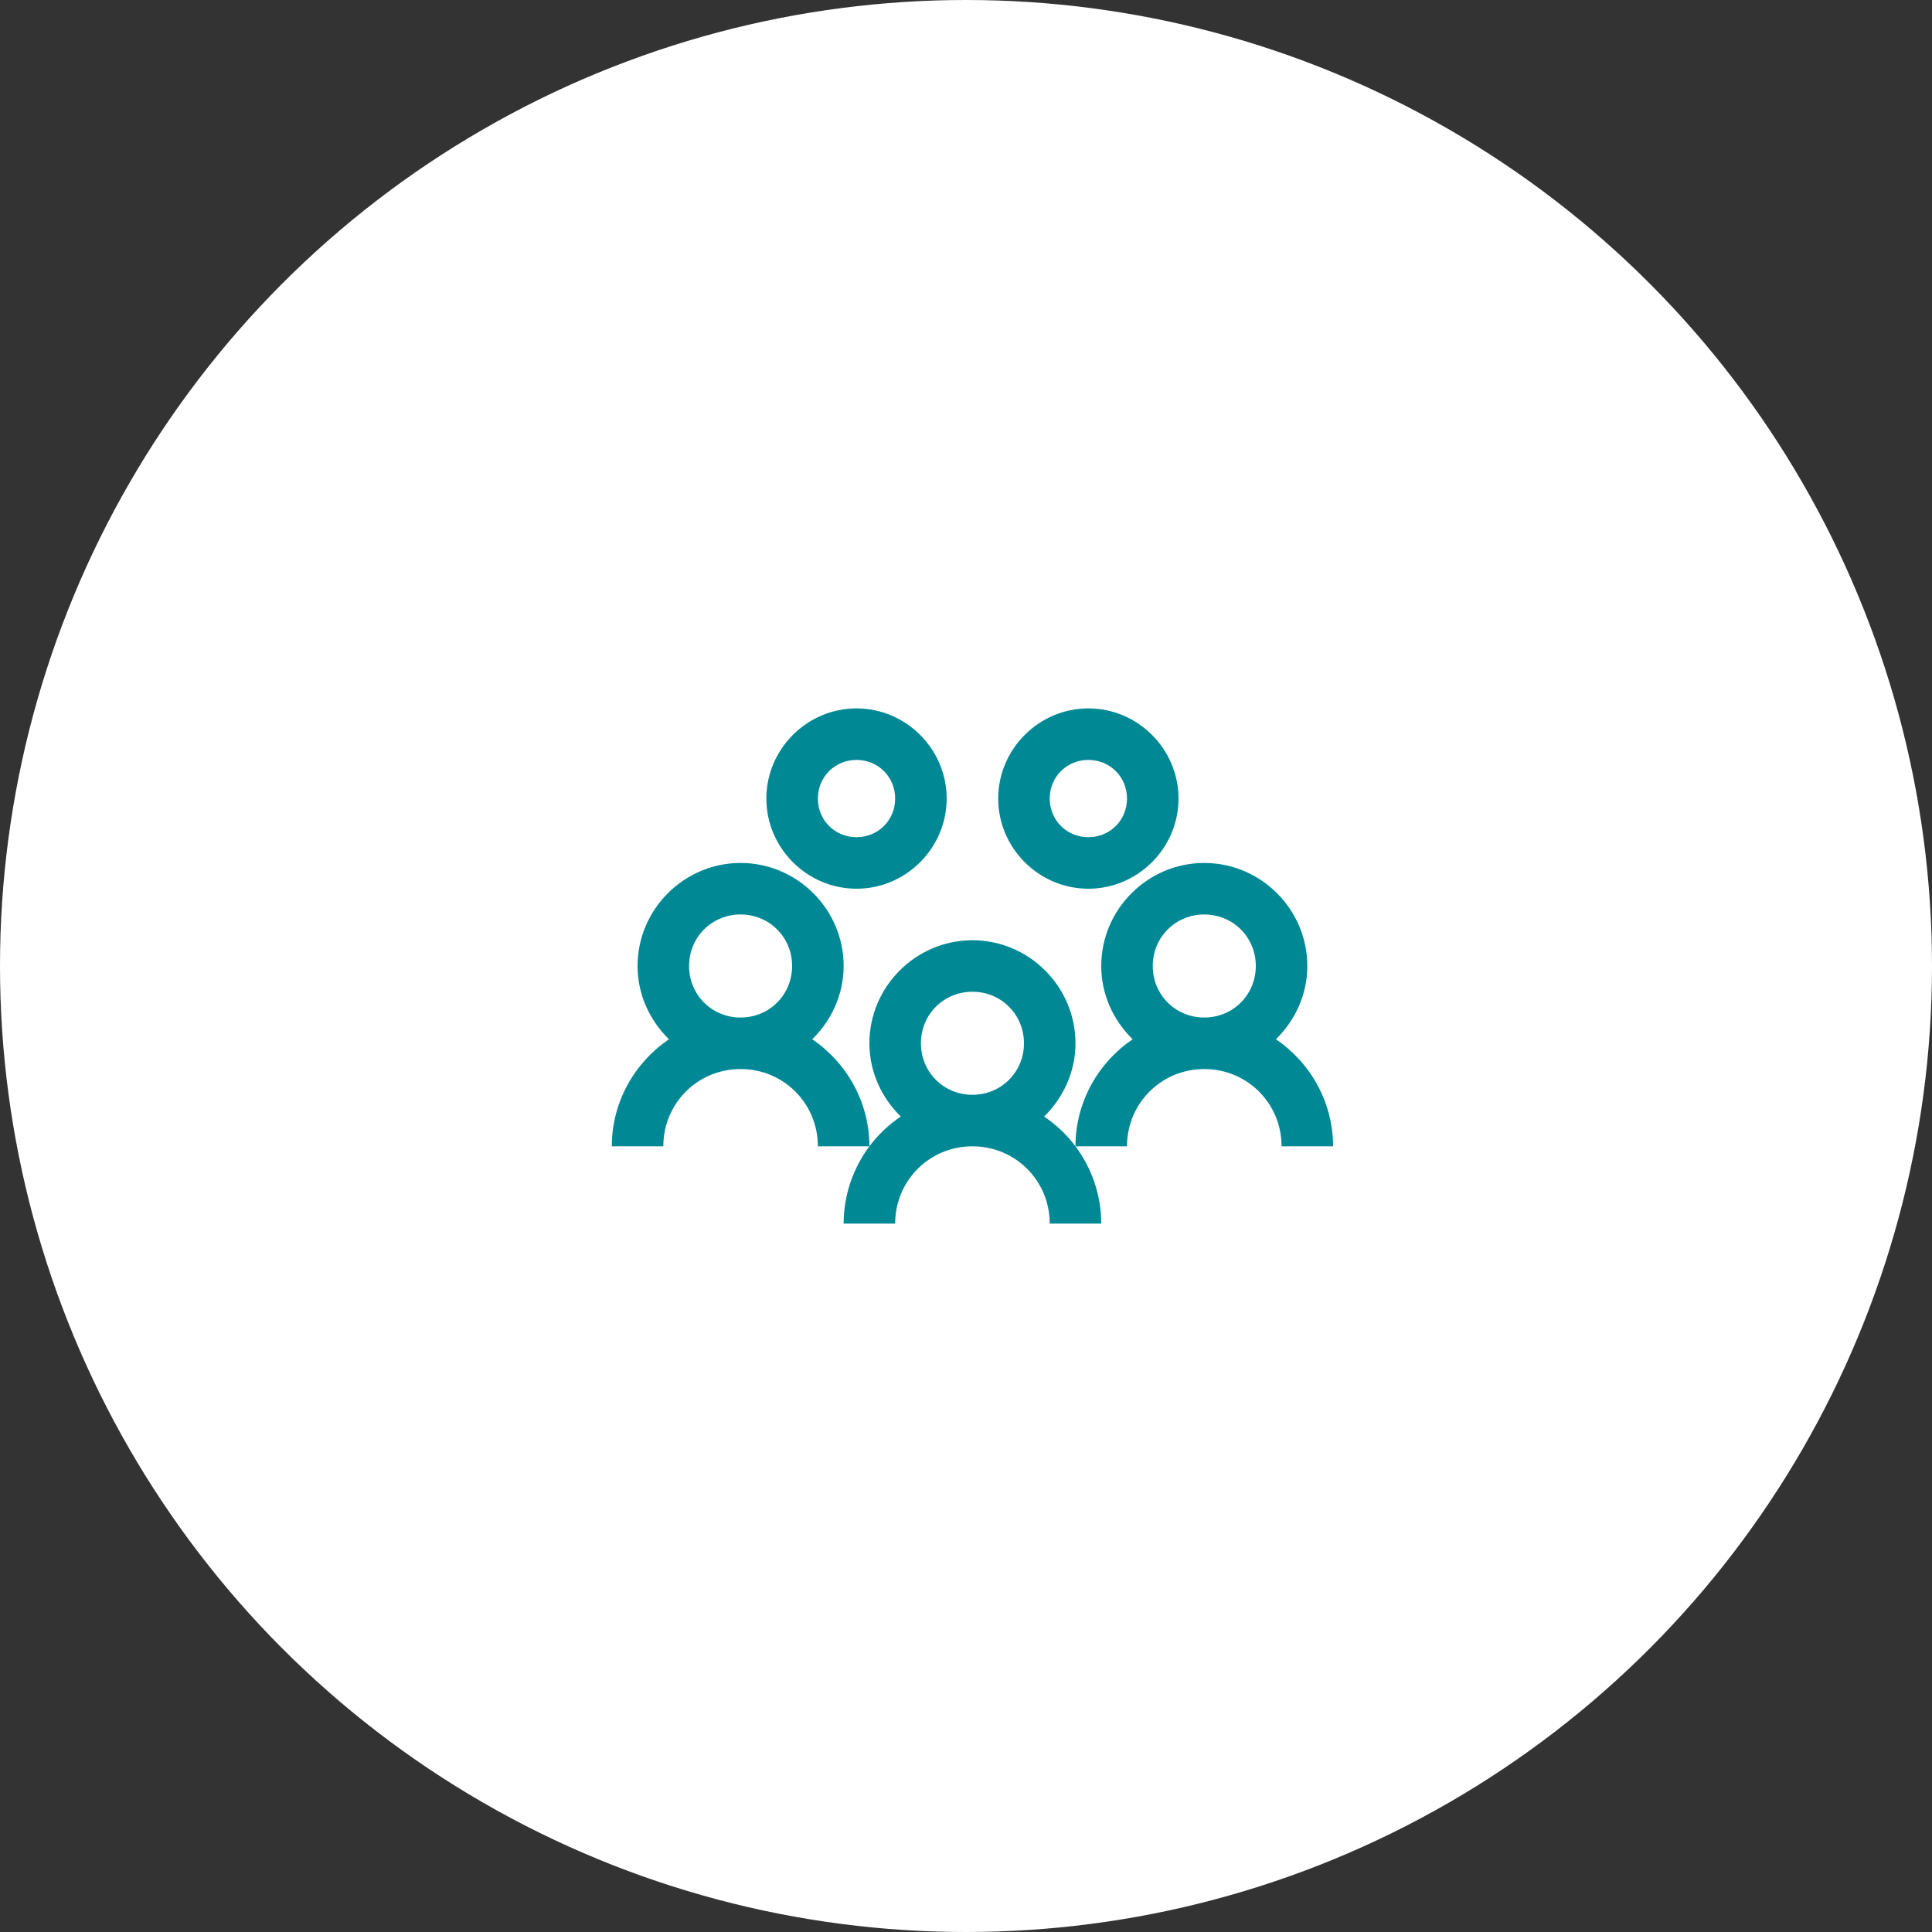
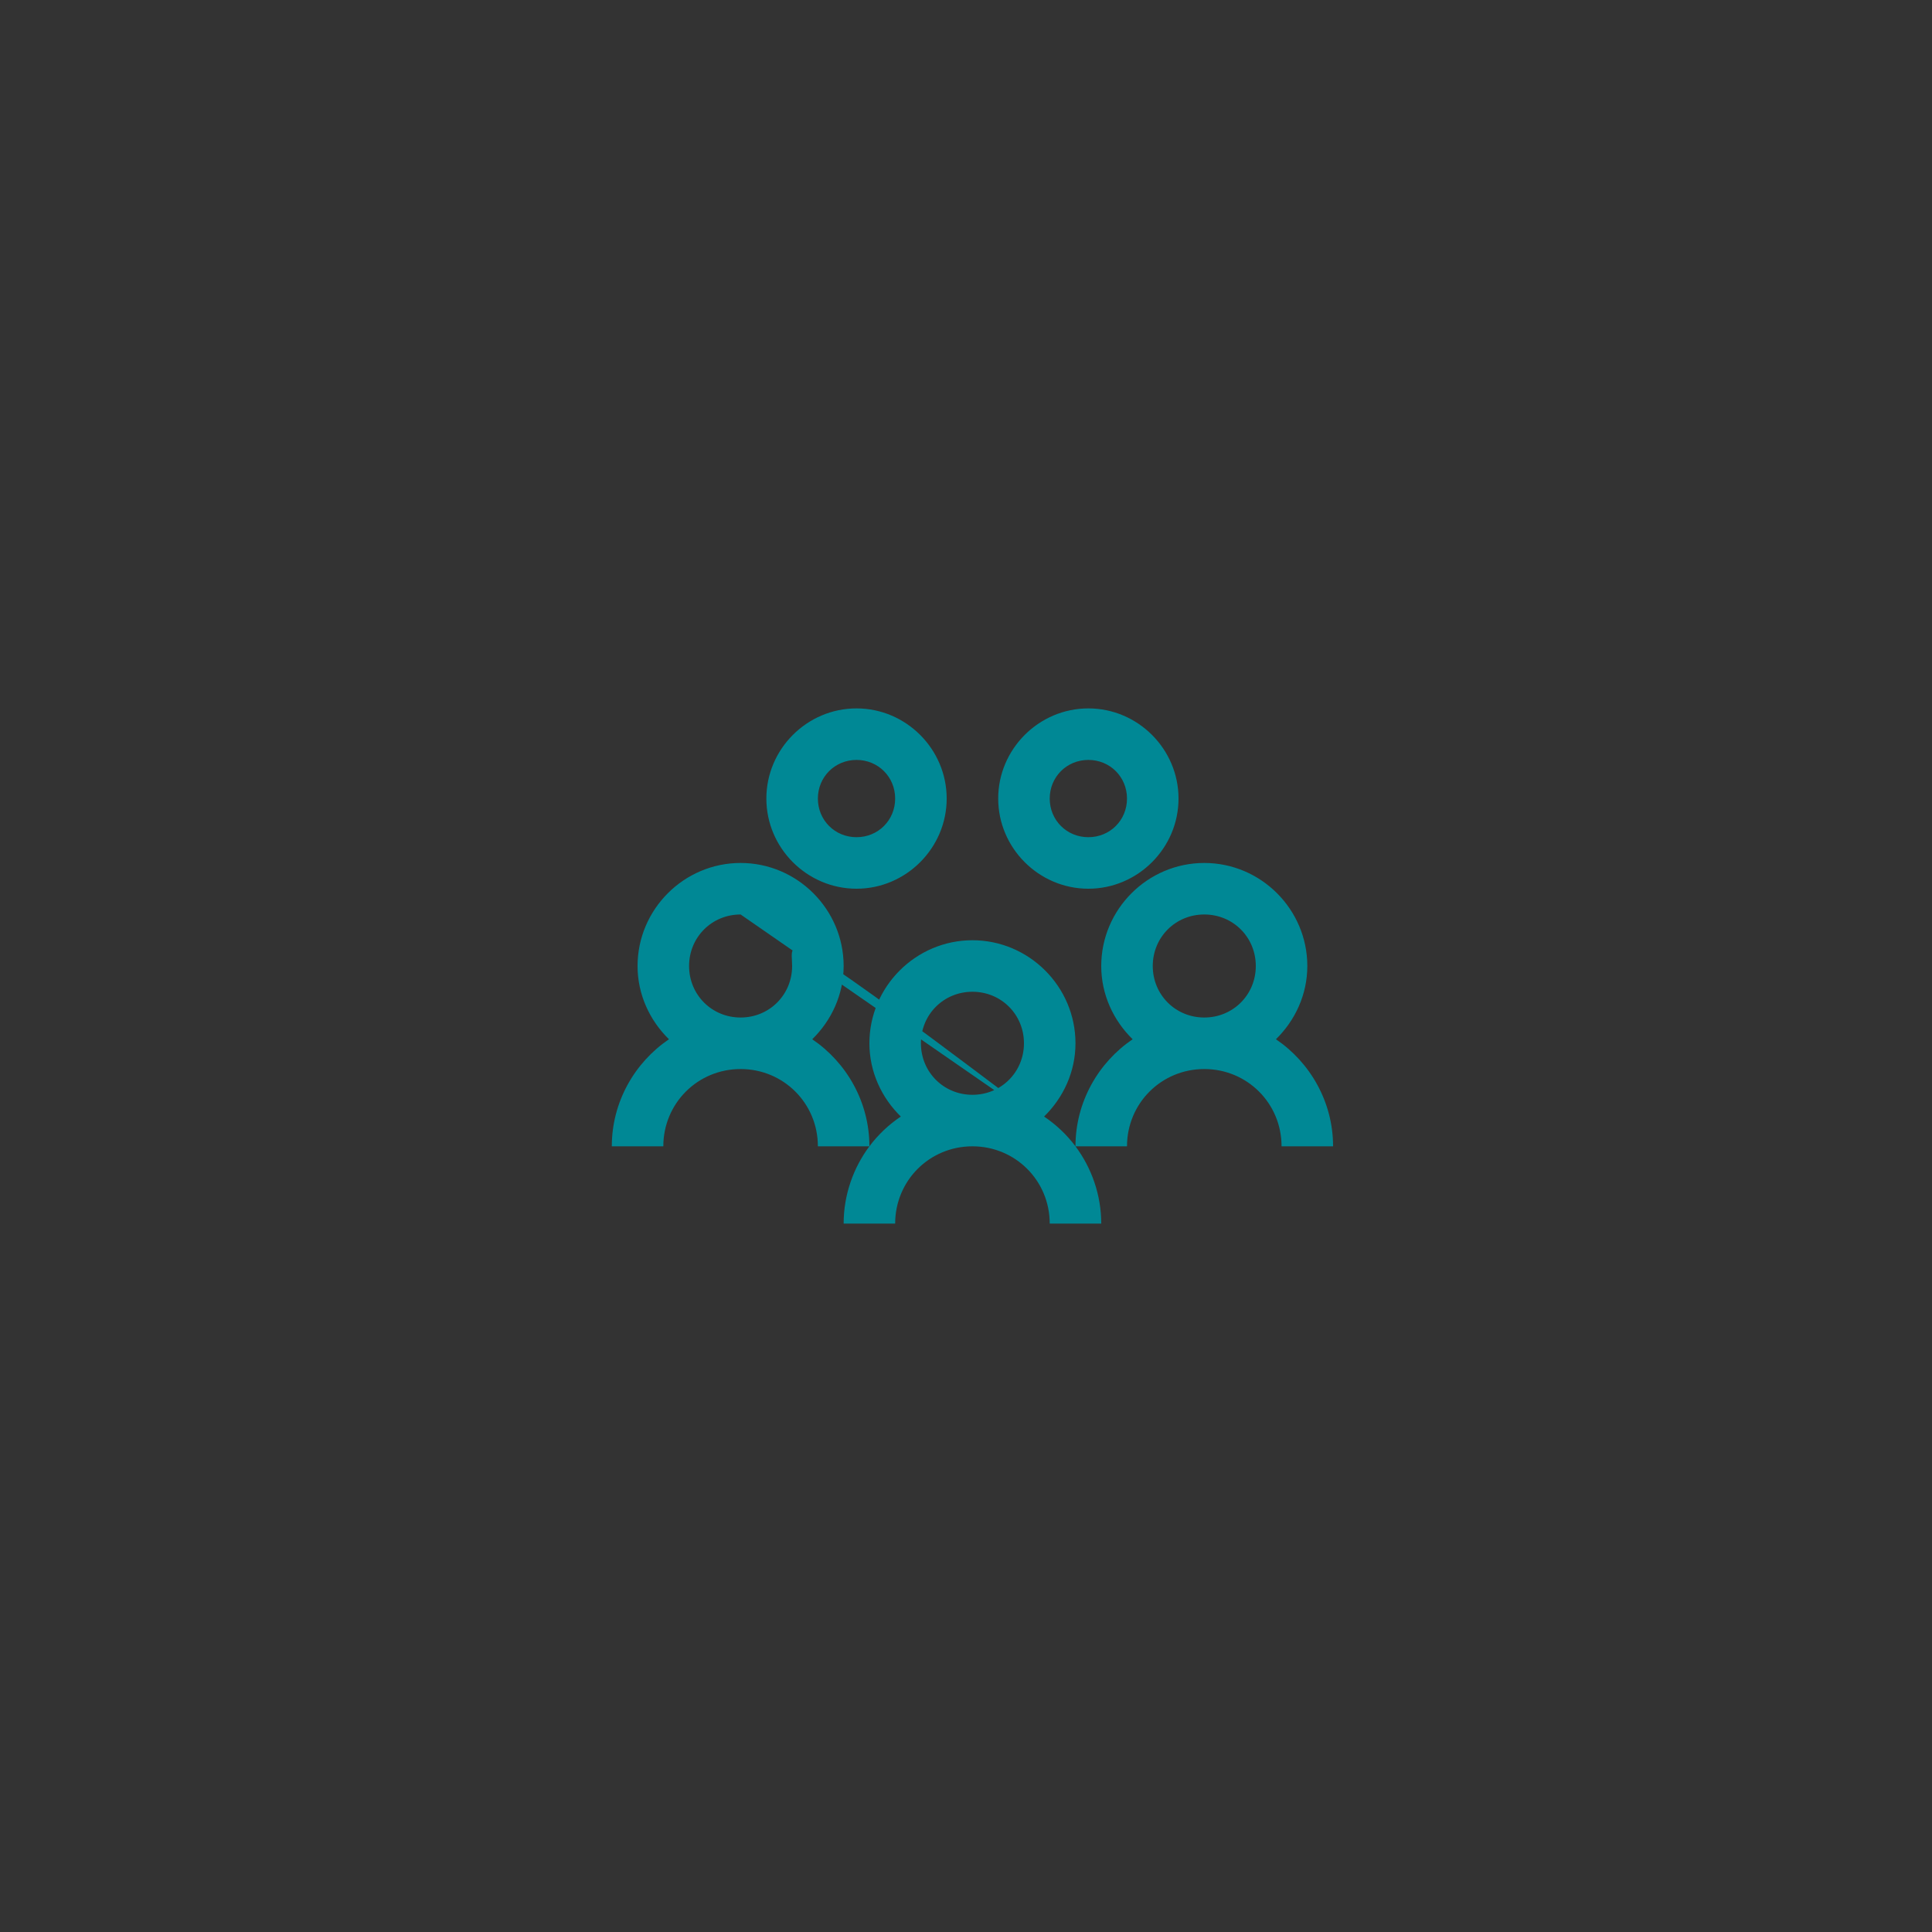
<svg xmlns="http://www.w3.org/2000/svg" width="60" height="60" viewBox="0 0 60 60" fill="none">
  <rect x="0" y="0" width="60" height="60" fill="#333333" stroke="none" />
-   <circle cx="30" cy="30" r="30" fill="white" />
-   <path d="M26.6 22C25.062 22 23.8 23.262 23.8 24.8C23.8 26.337 25.062 27.6 26.6 27.6C28.137 27.6 29.4 26.337 29.4 24.8C29.4 23.262 28.137 22 26.6 22ZM33.8 22C32.263 22 31 23.262 31 24.8C31 26.337 32.263 27.6 33.8 27.6C35.337 27.6 36.6 26.337 36.6 24.8C36.6 23.262 35.337 22 33.8 22ZM26.6 23.6C27.272 23.6 27.8 24.128 27.8 24.8C27.8 25.472 27.272 26 26.6 26C25.928 26 25.4 25.472 25.4 24.8C25.4 24.128 25.928 23.6 26.6 23.6ZM33.8 23.6C34.472 23.6 35 24.128 35 24.8C35 25.472 34.472 26 33.8 26C33.128 26 32.6 25.472 32.6 24.8C32.6 24.128 33.128 23.6 33.8 23.6ZM23 26.8C21.241 26.8 19.8 28.241 19.8 30C19.8 30.891 20.181 31.694 20.775 32.275C19.709 32.997 19 34.225 19 35.6H20.6C20.6 34.266 21.666 33.2 23 33.2C24.334 33.2 25.4 34.266 25.4 35.6H27C27 34.225 26.291 32.997 25.225 32.275C25.819 31.694 26.2 30.891 26.2 30C26.2 28.241 24.759 26.8 23 26.8ZM27 35.6C26.5 36.269 26.2 37.109 26.2 38H27.8C27.8 36.666 28.866 35.6 30.2 35.6C31.534 35.6 32.6 36.666 32.6 38H34.2C34.2 37.109 33.9 36.269 33.4 35.6C33.128 35.237 32.8 34.928 32.425 34.675C33.019 34.094 33.4 33.291 33.4 32.4C33.4 30.641 31.959 29.2 30.2 29.2C28.441 29.2 27 30.641 27 32.4C27 33.291 27.381 34.094 27.975 34.675C27.6 34.928 27.272 35.237 27 35.6ZM33.4 35.6H35C35 34.266 36.066 33.2 37.4 33.2C38.734 33.2 39.8 34.266 39.8 35.6H41.4C41.4 34.225 40.691 32.997 39.625 32.275C40.219 31.694 40.6 30.891 40.6 30C40.6 28.241 39.159 26.8 37.4 26.8C35.641 26.8 34.2 28.241 34.2 30C34.2 30.891 34.581 31.694 35.175 32.275C34.109 32.997 33.4 34.225 33.4 35.6ZM23 28.4C23.894 28.4 24.6 29.106 24.6 30C24.6 30.894 23.894 31.6 23 31.6C22.106 31.6 21.4 30.894 21.4 30C21.4 29.106 22.106 28.4 23 28.4ZM37.4 28.4C38.294 28.4 39 29.106 39 30C39 30.894 38.294 31.6 37.4 31.6C36.506 31.6 35.8 30.894 35.8 30C35.8 29.106 36.506 28.4 37.4 28.4ZM30.2 30.8C31.094 30.8 31.8 31.506 31.8 32.4C31.8 33.294 31.094 34 30.2 34C29.306 34 28.6 33.294 28.6 32.4C28.6 31.506 29.306 30.8 30.2 30.8Z" fill="#008895" />
+   <path d="M26.6 22C25.062 22 23.8 23.262 23.8 24.8C23.8 26.337 25.062 27.6 26.6 27.6C28.137 27.6 29.4 26.337 29.4 24.8C29.4 23.262 28.137 22 26.6 22ZM33.8 22C32.263 22 31 23.262 31 24.8C31 26.337 32.263 27.6 33.8 27.6C35.337 27.6 36.6 26.337 36.6 24.8C36.6 23.262 35.337 22 33.8 22ZM26.6 23.6C27.272 23.6 27.8 24.128 27.8 24.8C27.8 25.472 27.272 26 26.6 26C25.928 26 25.4 25.472 25.4 24.8C25.4 24.128 25.928 23.6 26.6 23.6ZM33.8 23.6C34.472 23.6 35 24.128 35 24.8C35 25.472 34.472 26 33.8 26C33.128 26 32.6 25.472 32.6 24.8C32.6 24.128 33.128 23.6 33.8 23.6ZM23 26.8C21.241 26.8 19.8 28.241 19.8 30C19.8 30.891 20.181 31.694 20.775 32.275C19.709 32.997 19 34.225 19 35.6H20.6C20.6 34.266 21.666 33.2 23 33.2C24.334 33.2 25.4 34.266 25.4 35.6H27C27 34.225 26.291 32.997 25.225 32.275C25.819 31.694 26.2 30.891 26.2 30C26.2 28.241 24.759 26.8 23 26.8ZM27 35.6C26.5 36.269 26.2 37.109 26.2 38H27.8C27.8 36.666 28.866 35.6 30.2 35.6C31.534 35.6 32.6 36.666 32.6 38H34.2C34.2 37.109 33.9 36.269 33.4 35.6C33.128 35.237 32.8 34.928 32.425 34.675C33.019 34.094 33.4 33.291 33.4 32.4C33.4 30.641 31.959 29.2 30.2 29.2C28.441 29.2 27 30.641 27 32.4C27 33.291 27.381 34.094 27.975 34.675C27.6 34.928 27.272 35.237 27 35.6ZM33.4 35.6H35C35 34.266 36.066 33.2 37.4 33.2C38.734 33.2 39.8 34.266 39.8 35.6H41.4C41.4 34.225 40.691 32.997 39.625 32.275C40.219 31.694 40.6 30.891 40.6 30C40.6 28.241 39.159 26.8 37.4 26.8C35.641 26.8 34.2 28.241 34.2 30C34.2 30.891 34.581 31.694 35.175 32.275C34.109 32.997 33.4 34.225 33.4 35.6ZC23.894 28.4 24.6 29.106 24.6 30C24.6 30.894 23.894 31.6 23 31.6C22.106 31.6 21.4 30.894 21.4 30C21.4 29.106 22.106 28.4 23 28.4ZM37.4 28.4C38.294 28.4 39 29.106 39 30C39 30.894 38.294 31.6 37.4 31.6C36.506 31.6 35.8 30.894 35.8 30C35.8 29.106 36.506 28.4 37.4 28.4ZM30.2 30.8C31.094 30.8 31.8 31.506 31.8 32.4C31.8 33.294 31.094 34 30.2 34C29.306 34 28.6 33.294 28.6 32.4C28.6 31.506 29.306 30.8 30.2 30.8Z" fill="#008895" />
</svg>